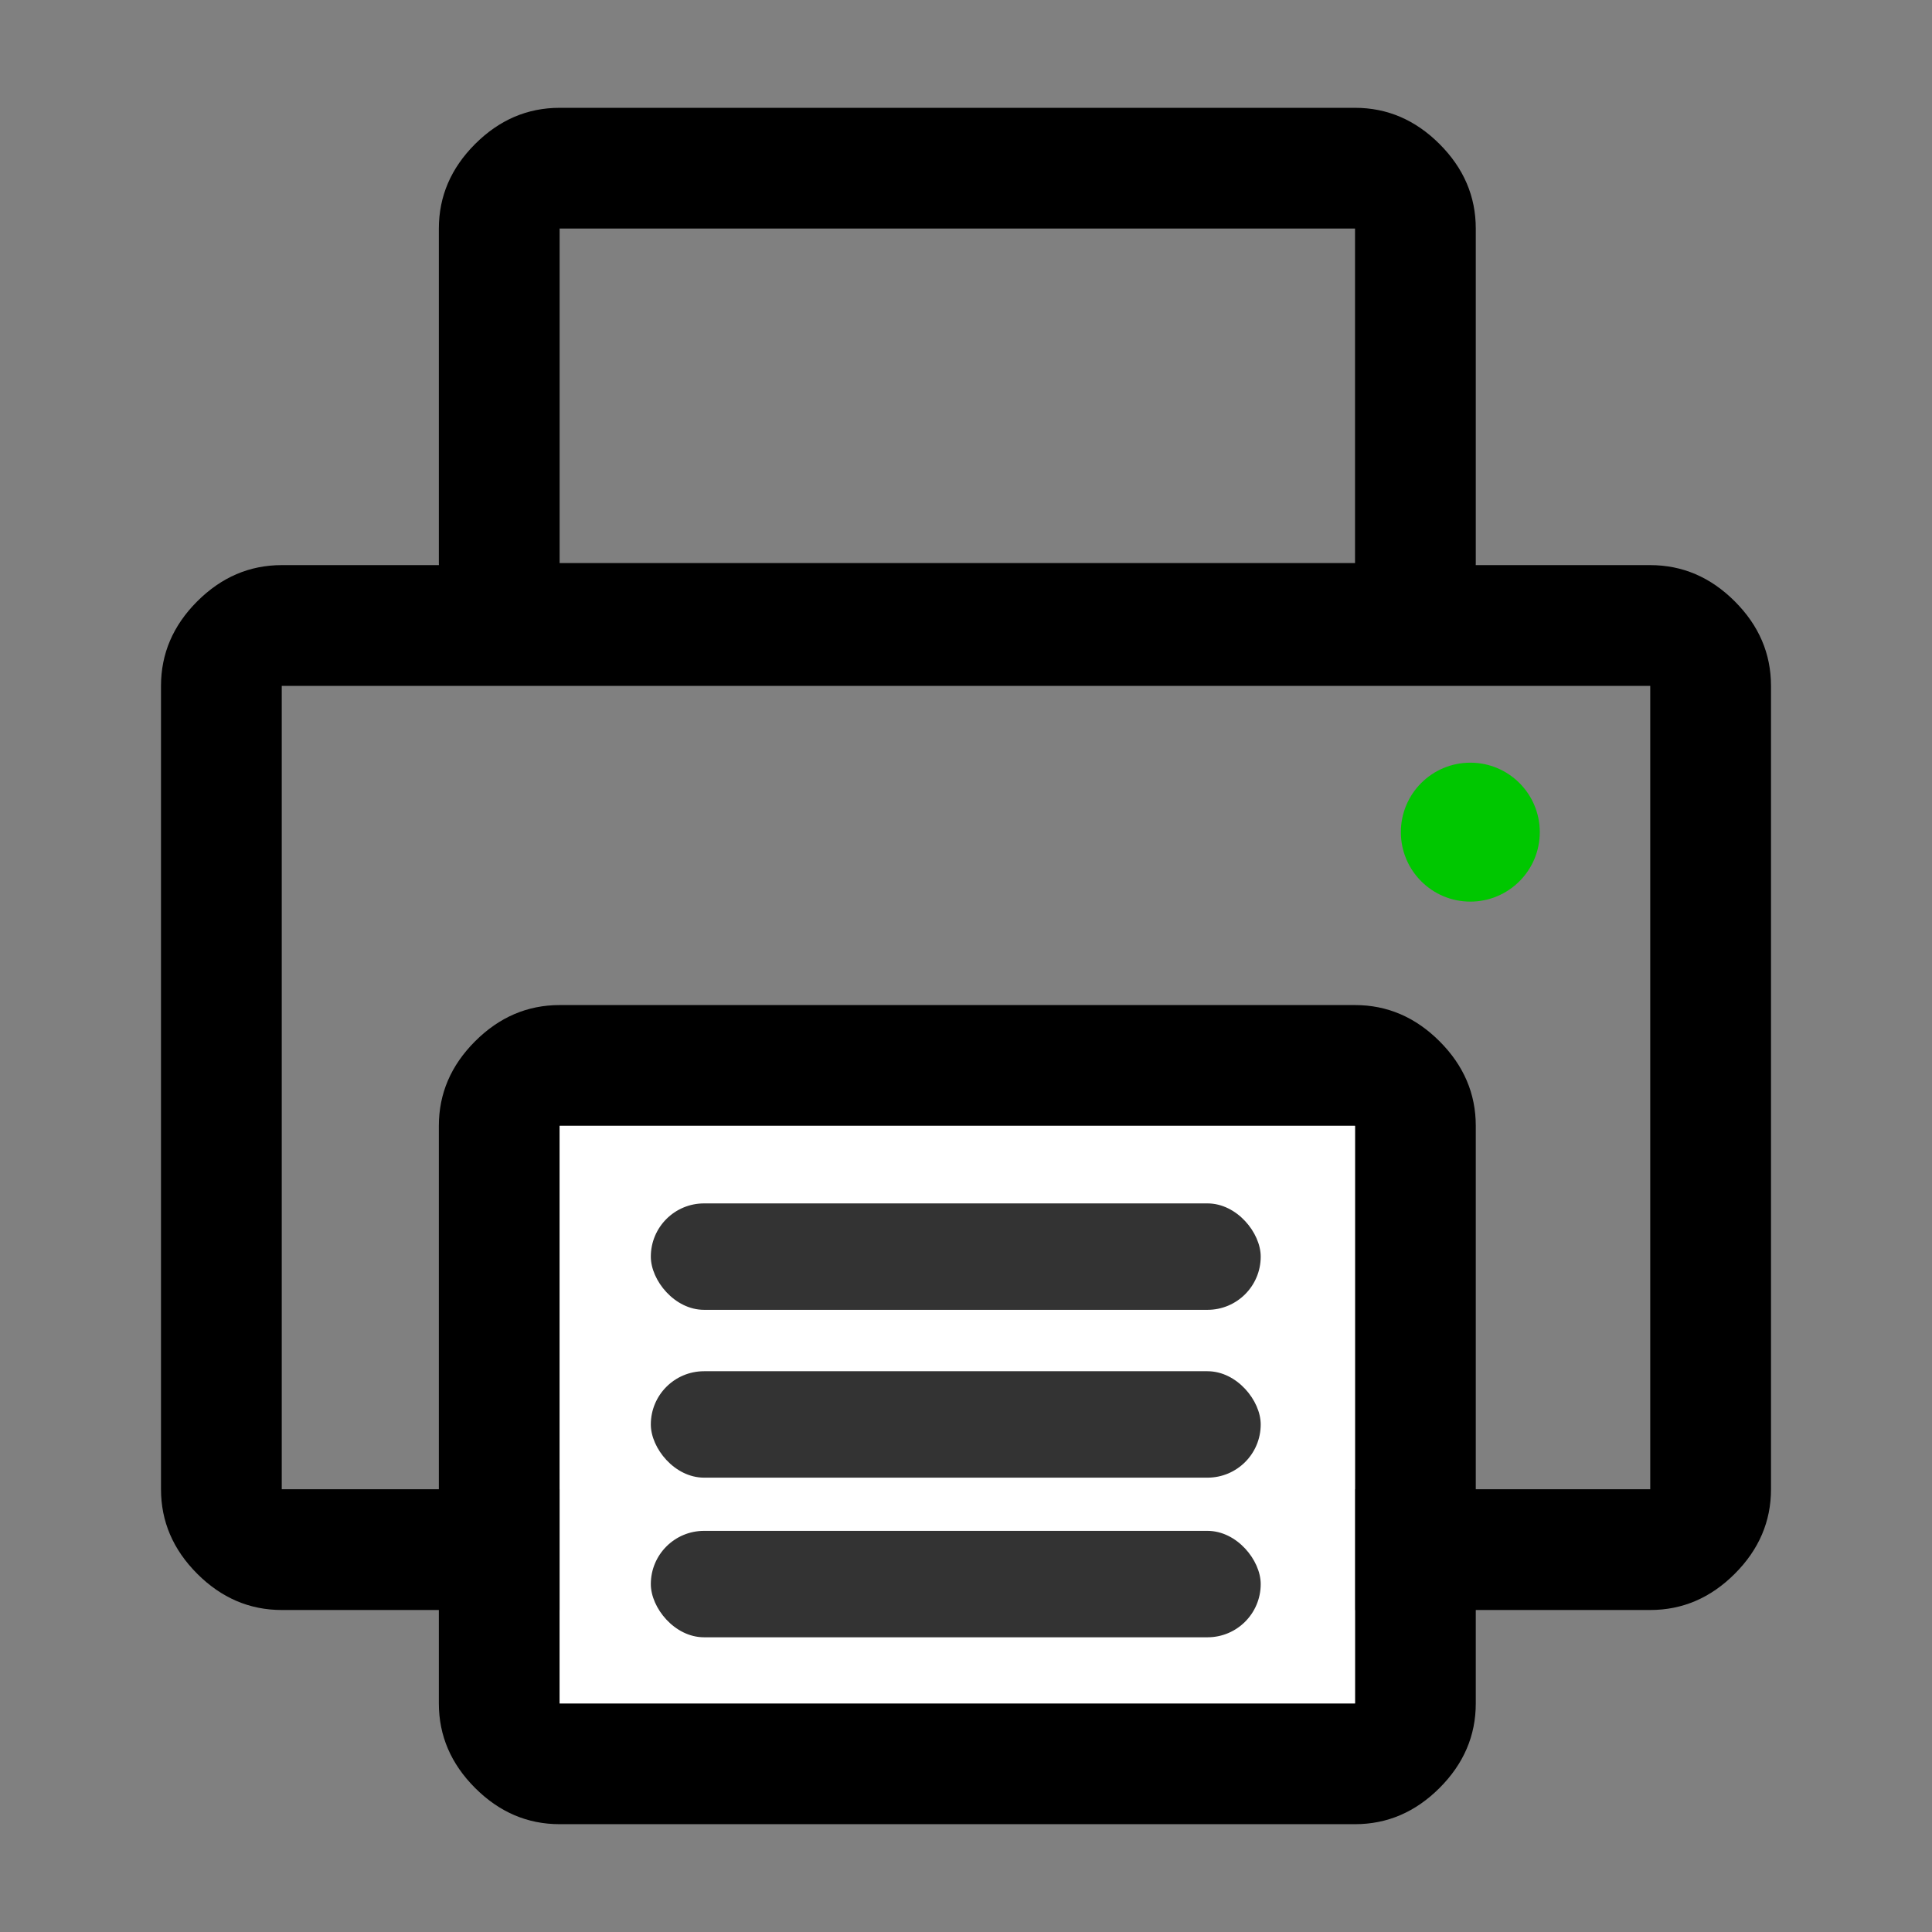
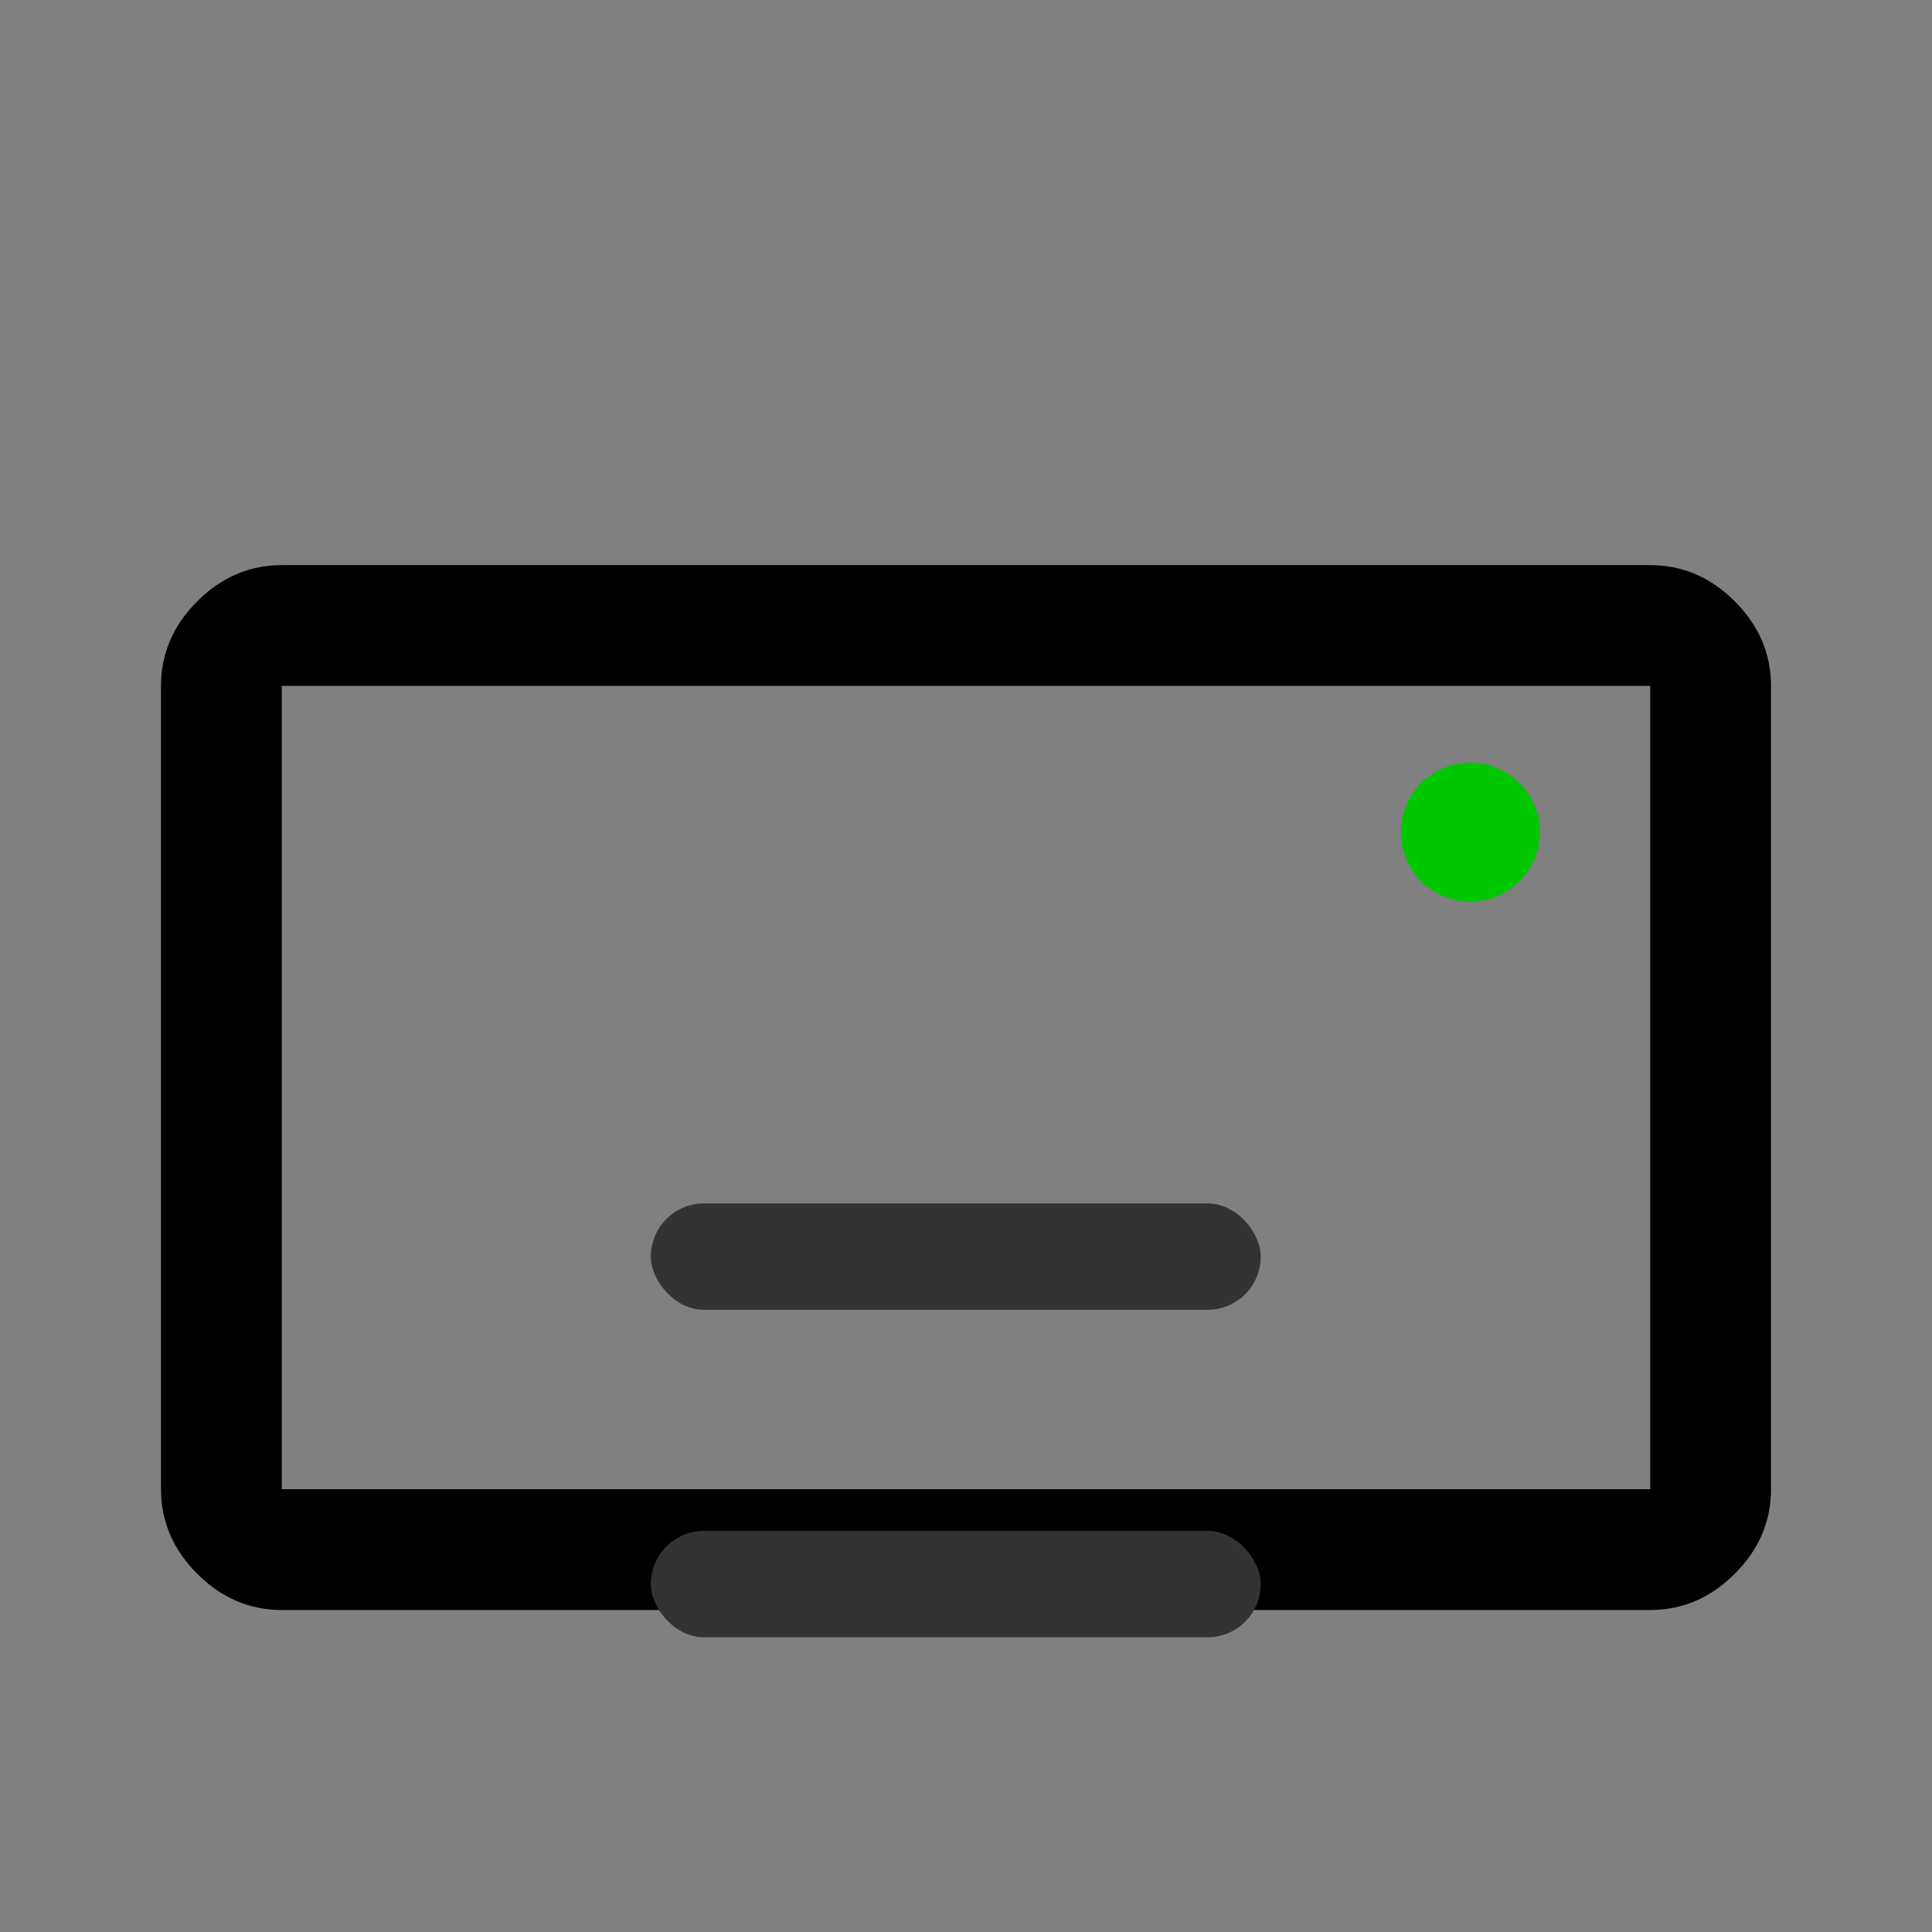
<svg xmlns="http://www.w3.org/2000/svg" xmlns:ns1="http://sodipodi.sourceforge.net/DTD/sodipodi-0.dtd" xmlns:ns2="http://www.inkscape.org/namespaces/inkscape" height="48" viewBox="0 96 960 960" width="48" version="1.1" id="svg4" ns1:docname="fax.svg" ns2:version="0.92.5 (2060ec1f9f, 2020-04-08)">
  <rect x="0" y="96" width="960" height="960" fill="#808080" stroke="none" />
  <defs id="defs8" />
  <ns1:namedview pagecolor="#ffffff" bordercolor="#666666" borderopacity="1" objecttolerance="10" gridtolerance="10" guidetolerance="10" ns2:pageopacity="0" ns2:pageshadow="2" ns2:window-width="1548" ns2:window-height="480" id="namedview6" showgrid="false" ns2:zoom="3.4766083" ns2:cx="8.1682696" ns2:cy="21.945255" ns2:window-x="337" ns2:window-y="172" ns2:window-maximized="0" ns2:current-layer="svg4" />
  <path d="M 140,896 C 124,896 110,890 98,878 86,866 80,852 80,836 l 0,-399.193 c 0,-16 6,-30 18,-42 12,-12 26,-18 42,-18 h 680 c 16,0 30,6 42,18 12,12 18,26 18,42 L 880,836 c 0,16 -6,30 -18,42 -12,12 -26,18 -42,18 z m 0,-60 h 680 l 0,-399.193 H 140 Z m 0,0 0,-399.193 z" id="path2" ns2:connector-curvature="0" ns1:nodetypes="ssssssssssssscccccccc" />
-   <path ns1:nodetypes="ssssssssssssscccccccc" ns2:connector-curvature="0" id="path840" d="m 278.066,1002.426 c -16,0 -30,-6 -42,-18 -12,-12 -18,-26 -18,-42 l 0,-287.014 c 0,-16 6,-30 18,-42 12,-12 26,-18 42,-18 l 395.24,0 c 16,0 30,6 42,18 12,12 18,26 18,42 v 287.014 c 0,16 -6,30 -18,42 -12,12 -26,18 -42,18 z m 0,-60 395.24,0 V 655.411 l -395.24,0 z m 0,0 0,-287.014 z" style="fill:#000000;fill-opacity:1" />
-   <rect style="fill:#ffffff;fill-opacity:1;stroke:none;stroke-width:60;stroke-miterlimit:4;stroke-dasharray:none;stroke-opacity:1" id="rect842" width="395.24" height="287.014" x="278.066" y="655.411" ry="0" />
  <rect style="fill:#333333;fill-opacity:1;stroke:none;stroke-width:60.613;stroke-miterlimit:4;stroke-dasharray:none;stroke-opacity:1" id="rect844" width="303.051" height="52.881" x="323.39" y="693.966" ry="26.441" />
-   <rect ry="26.441" y="777.356" x="323.39" height="52.881" width="303.051" id="rect848" style="fill:#333333;fill-opacity:1;stroke:none;stroke-width:60.613;stroke-miterlimit:4;stroke-dasharray:none;stroke-opacity:1" />
  <rect style="fill:#333333;fill-opacity:1;stroke:none;stroke-width:60.613;stroke-miterlimit:4;stroke-dasharray:none;stroke-opacity:1" id="rect850" width="303.051" height="52.881" x="323.39" y="856.678" ry="26.441" />
  <circle style="fill:#00c700;fill-opacity:1;stroke:none;stroke-width:60;stroke-miterlimit:4;stroke-dasharray:none;stroke-opacity:1" id="path852" cx="730.597" cy="509.49" r="34.516" />
-   <path style="fill:#000000;fill-opacity:1" d="m 278.066,435.781 c -16,0 -30,-6 -42,-18 -12,-12 -18,-26 -18,-42 V 209.574 c 0,-16 6,-30 18,-42 12,-12 26,-18 42,-18 h 395.24 c 16,0 30,6 42,18 12,12 18,26 18,42 V 375.781 c 0,16 -6,30 -18,42 -12,12 -26,18 -42,18 z m 0,-60 H 673.305 V 209.574 H 278.066 Z m 0,0 V 209.574 Z" id="path854" ns2:connector-curvature="0" ns1:nodetypes="ssssssssssssscccccccc" />
</svg>